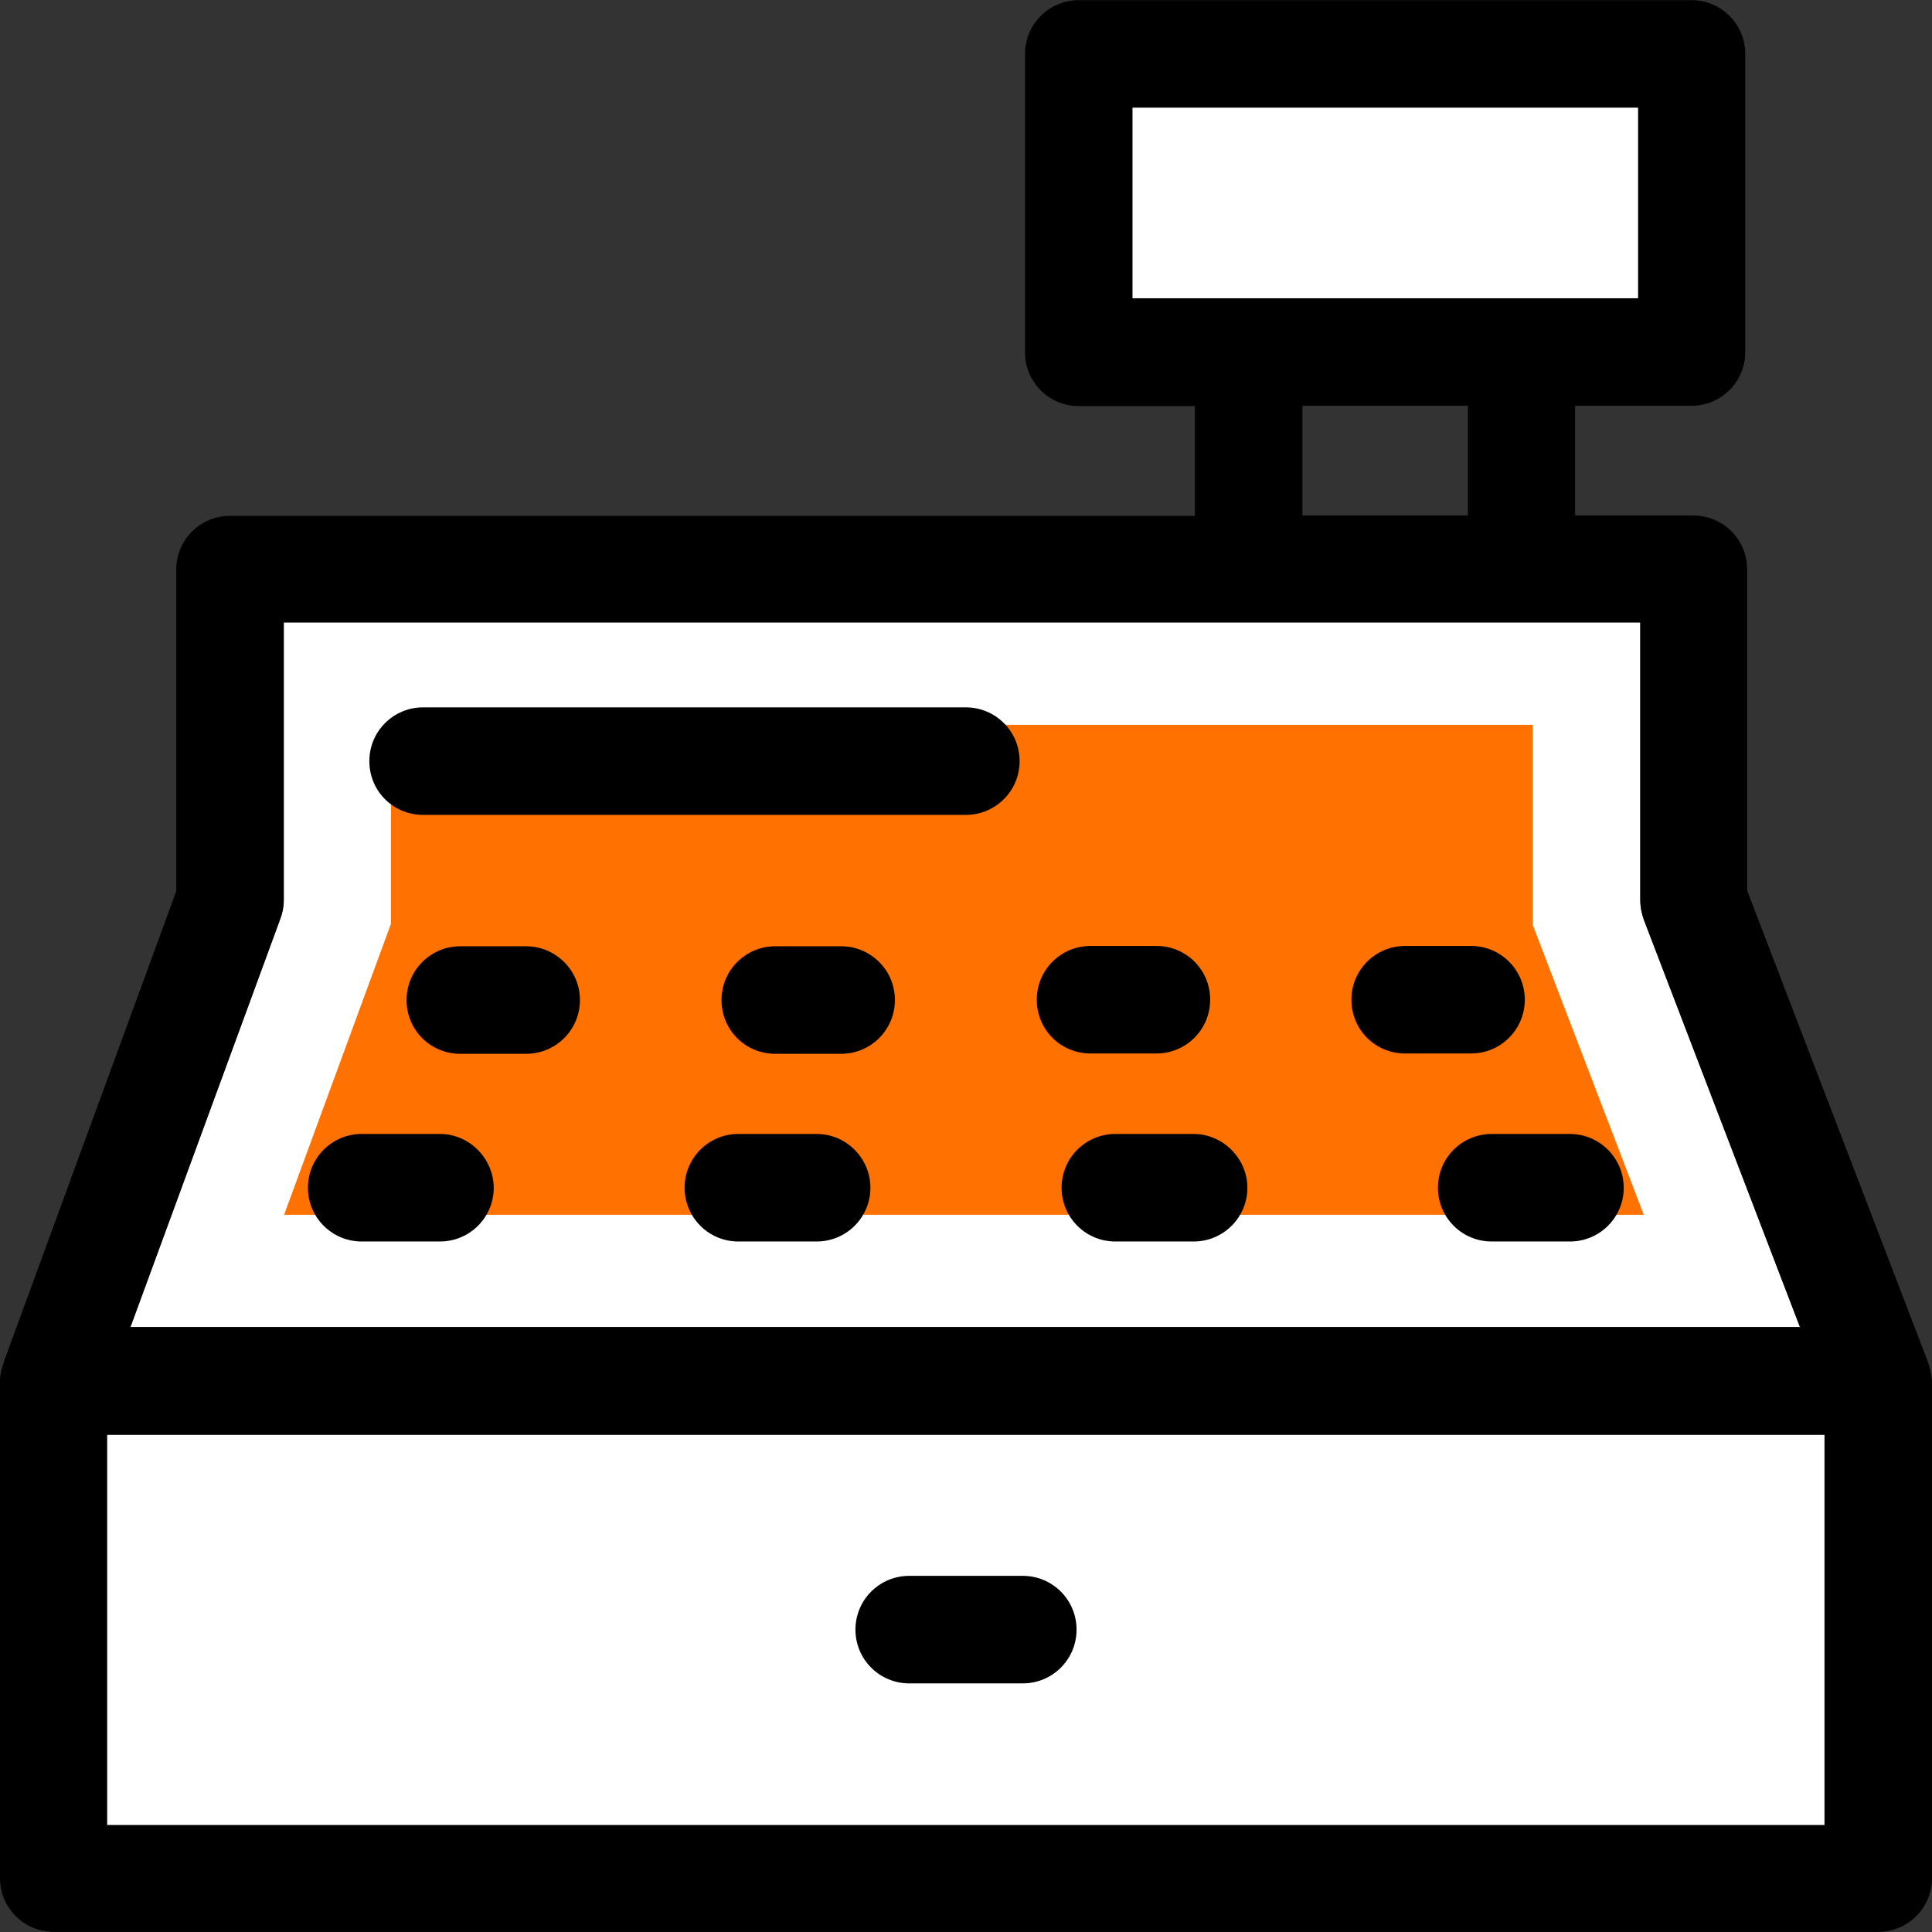
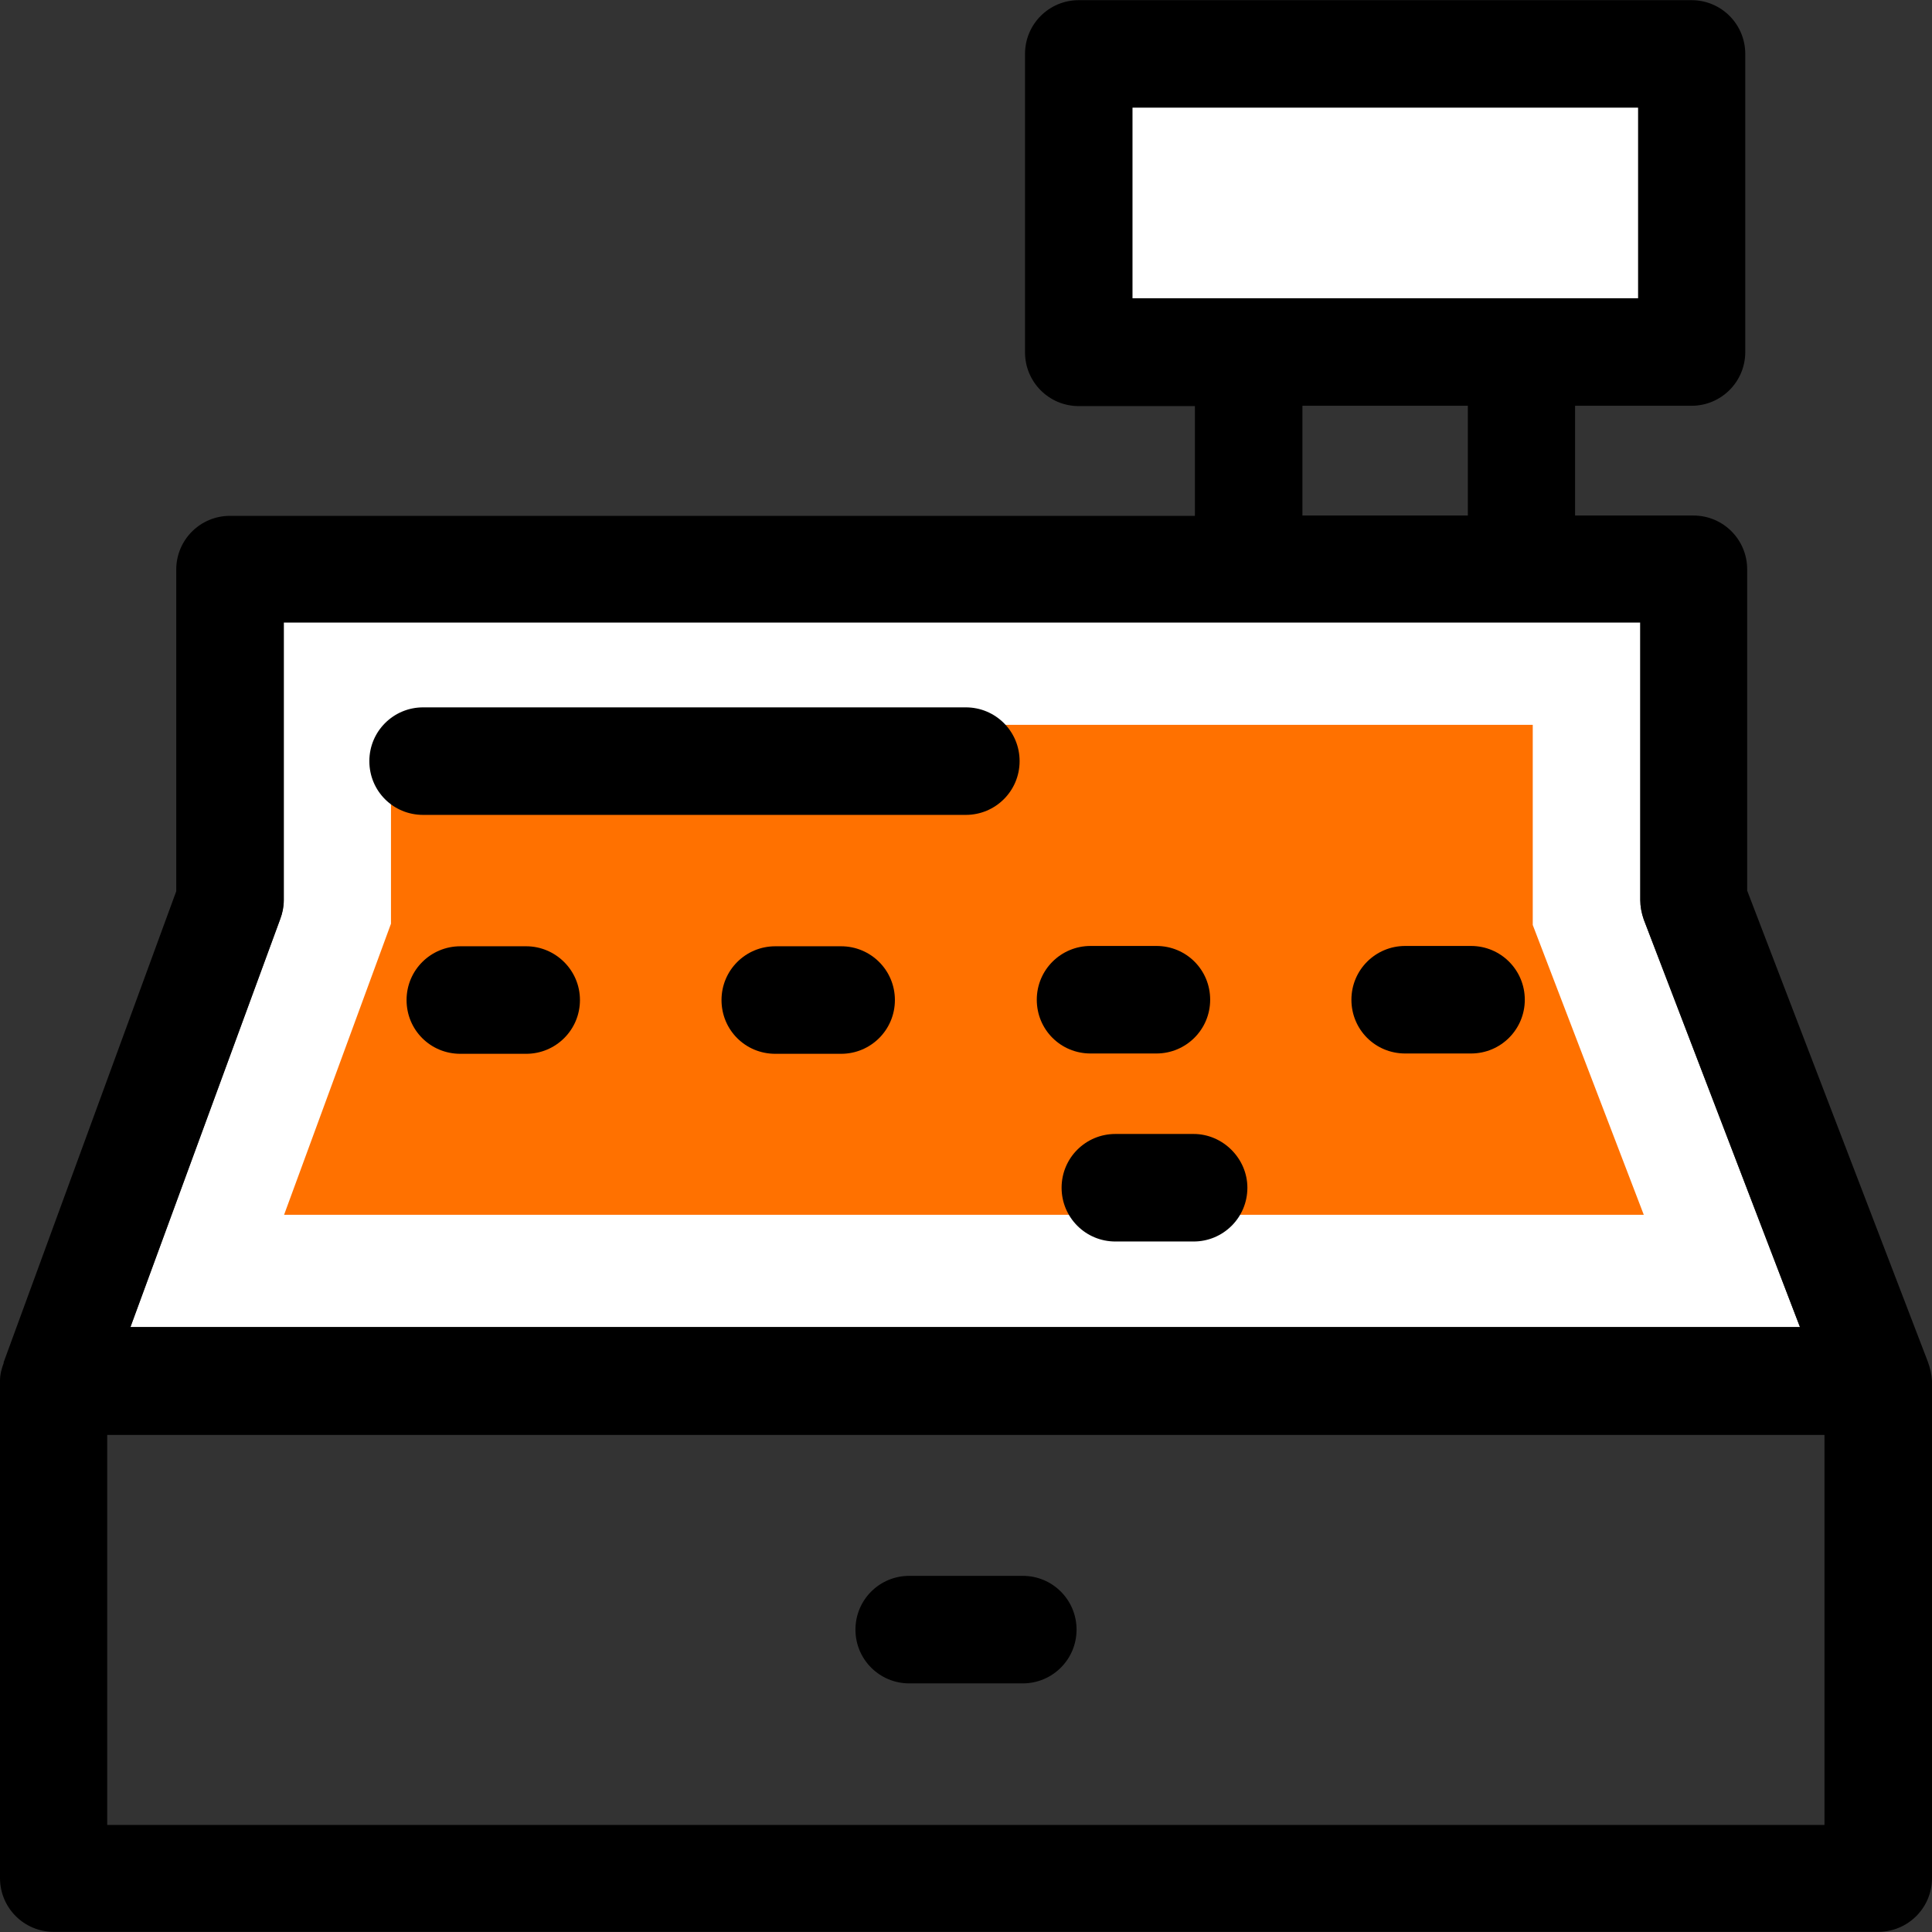
<svg xmlns="http://www.w3.org/2000/svg" id="Layer_1" viewBox="0 0 392.598 392.598" xml:space="preserve" width="129px" height="129px" fill="#000000">
  <rect x="0" y="0" width="392.598" height="392.598" fill="#333333" stroke="none" />
  <g id="SVGRepo_bgCarrier" stroke-width="0" />
  <g id="SVGRepo_tracerCarrier" stroke-linecap="round" stroke-linejoin="round" />
  <g id="SVGRepo_iconCarrier">
    <path style="fill:#FFFFFFFF;" d="M365.77,269.673H26.505l30.448-82.941c0.453-1.228,0.711-2.457,0.711-3.814v-56.436h275.653v56.436 c0,1.293,0.259,2.651,0.711,3.943L365.77,269.673z" />
    <polygon style="fill:#ff7100;" points="57.729,246.853 79.451,187.701 79.451,147.297 311.467,147.297 311.467,187.96 334.028,246.853 " />
    <path style="fill:#000;" d="M391.758,276.719L391.758,276.719l-36.719-95.741v-65.293c0-6.012-4.849-10.925-10.925-10.925 h-24.048V82.457h23.661c6.012,0,10.925-4.848,10.925-10.925V10.958c0-6.012-4.848-10.925-10.925-10.925H219.216 c-6.012,0-10.925,4.848-10.925,10.925v60.638c0,6.012,4.848,10.925,10.925,10.925h23.596v22.303H46.739 c-6.012,0-10.925,4.848-10.925,10.925v65.358L0.711,276.913h0.065C0.323,278.077,0,279.305,0,280.598V381.64 c0,6.012,4.848,10.925,10.925,10.925h370.747c6.012,0,10.925-4.849,10.925-10.925V280.598 C392.533,279.305,392.21,277.947,391.758,276.719z M230.141,60.671V21.883h102.723v38.723H230.141V60.671z M298.279,82.457v22.303 h-33.616V82.457H298.279z M56.954,186.731c0.453-1.228,0.711-2.457,0.711-3.814v-56.436h275.653v56.436 c0,1.293,0.259,2.65,0.711,3.943l31.741,82.812H26.505L56.954,186.731z M370.747,370.844H21.786v-79.257h348.962L370.747,370.844 L370.747,370.844z" />
    <g>
-       <rect x="21.786" y="291.588" style="fill:#FFFF;" width="348.962" height="79.257" />
      <rect x="230.141" y="21.883" style="fill:#FFFF;" width="102.723" height="38.723" />
    </g>
    <g>
      <path style="fill:#000;" d="M106.925,192.291H93.543c-6.012,0-10.925,4.848-10.925,10.925s4.848,10.925,10.925,10.925h13.382 c6.012,0,10.925-4.848,10.925-10.925S112.873,192.291,106.925,192.291z" />
      <path style="fill:#000;" d="M170.925,192.291h-13.382c-6.012,0-10.925,4.848-10.925,10.925s4.848,10.925,10.925,10.925h13.382 c6.012,0,10.925-4.848,10.925-10.925S176.937,192.291,170.925,192.291z" />
      <path style="fill:#000;" d="M234.99,214.077c6.012,0,10.925-4.848,10.925-10.925s-4.848-10.925-10.925-10.925h-13.382 c-6.012,0-10.925,4.848-10.925,10.925s4.848,10.925,10.925,10.925H234.99z" />
      <path style="fill:#000;" d="M309.851,203.152c0-6.012-4.849-10.925-10.925-10.925h-13.382c-6.012,0-10.925,4.848-10.925,10.925 s4.848,10.925,10.925,10.925h13.382C305.002,214.077,309.851,209.164,309.851,203.152z" />
-       <path style="fill:#000;" d="M89.406,230.432H73.503c-6.012,0-10.925,4.848-10.925,10.925c0,6.012,4.848,10.925,10.925,10.925 h15.903c6.012,0,10.925-4.848,10.925-10.925C100.267,235.41,95.418,230.432,89.406,230.432z" />
-       <path style="fill:#000;" d="M165.947,230.432h-15.903c-6.012,0-10.925,4.848-10.925,10.925c0,6.012,4.848,10.925,10.925,10.925 h15.903c6.012,0,10.925-4.848,10.925-10.925C176.873,235.41,172.024,230.432,165.947,230.432z" />
      <path style="fill:#000;" d="M242.554,230.432H226.65c-6.012,0-10.925,4.848-10.925,10.925c0,6.012,4.848,10.925,10.925,10.925 h15.903c6.012,0,10.925-4.848,10.925-10.925C253.479,235.41,248.501,230.432,242.554,230.432z" />
-       <path style="fill:#000;" d="M319.03,230.432h-15.903c-6.012,0-10.925,4.848-10.925,10.925c0,6.012,4.848,10.925,10.925,10.925 h15.903c6.012,0,10.925-4.848,10.925-10.925C329.956,235.41,325.107,230.432,319.03,230.432z" />
      <path style="fill:#000;" d="M196.267,143.741H85.98c-6.012,0-10.925,4.848-10.925,10.925s4.848,10.925,10.925,10.925h110.287 c6.012,0,10.925-4.848,10.925-10.925S202.279,143.741,196.267,143.741z" />
      <path style="fill:#000;" d="M184.76,342.077h23.079c6.012,0,10.925-4.848,10.925-10.925c0-6.012-4.848-10.925-10.925-10.925 H184.76c-6.012,0-10.925,4.848-10.925,10.925C173.834,337.228,178.747,342.077,184.76,342.077z" />
    </g>
  </g>
</svg>